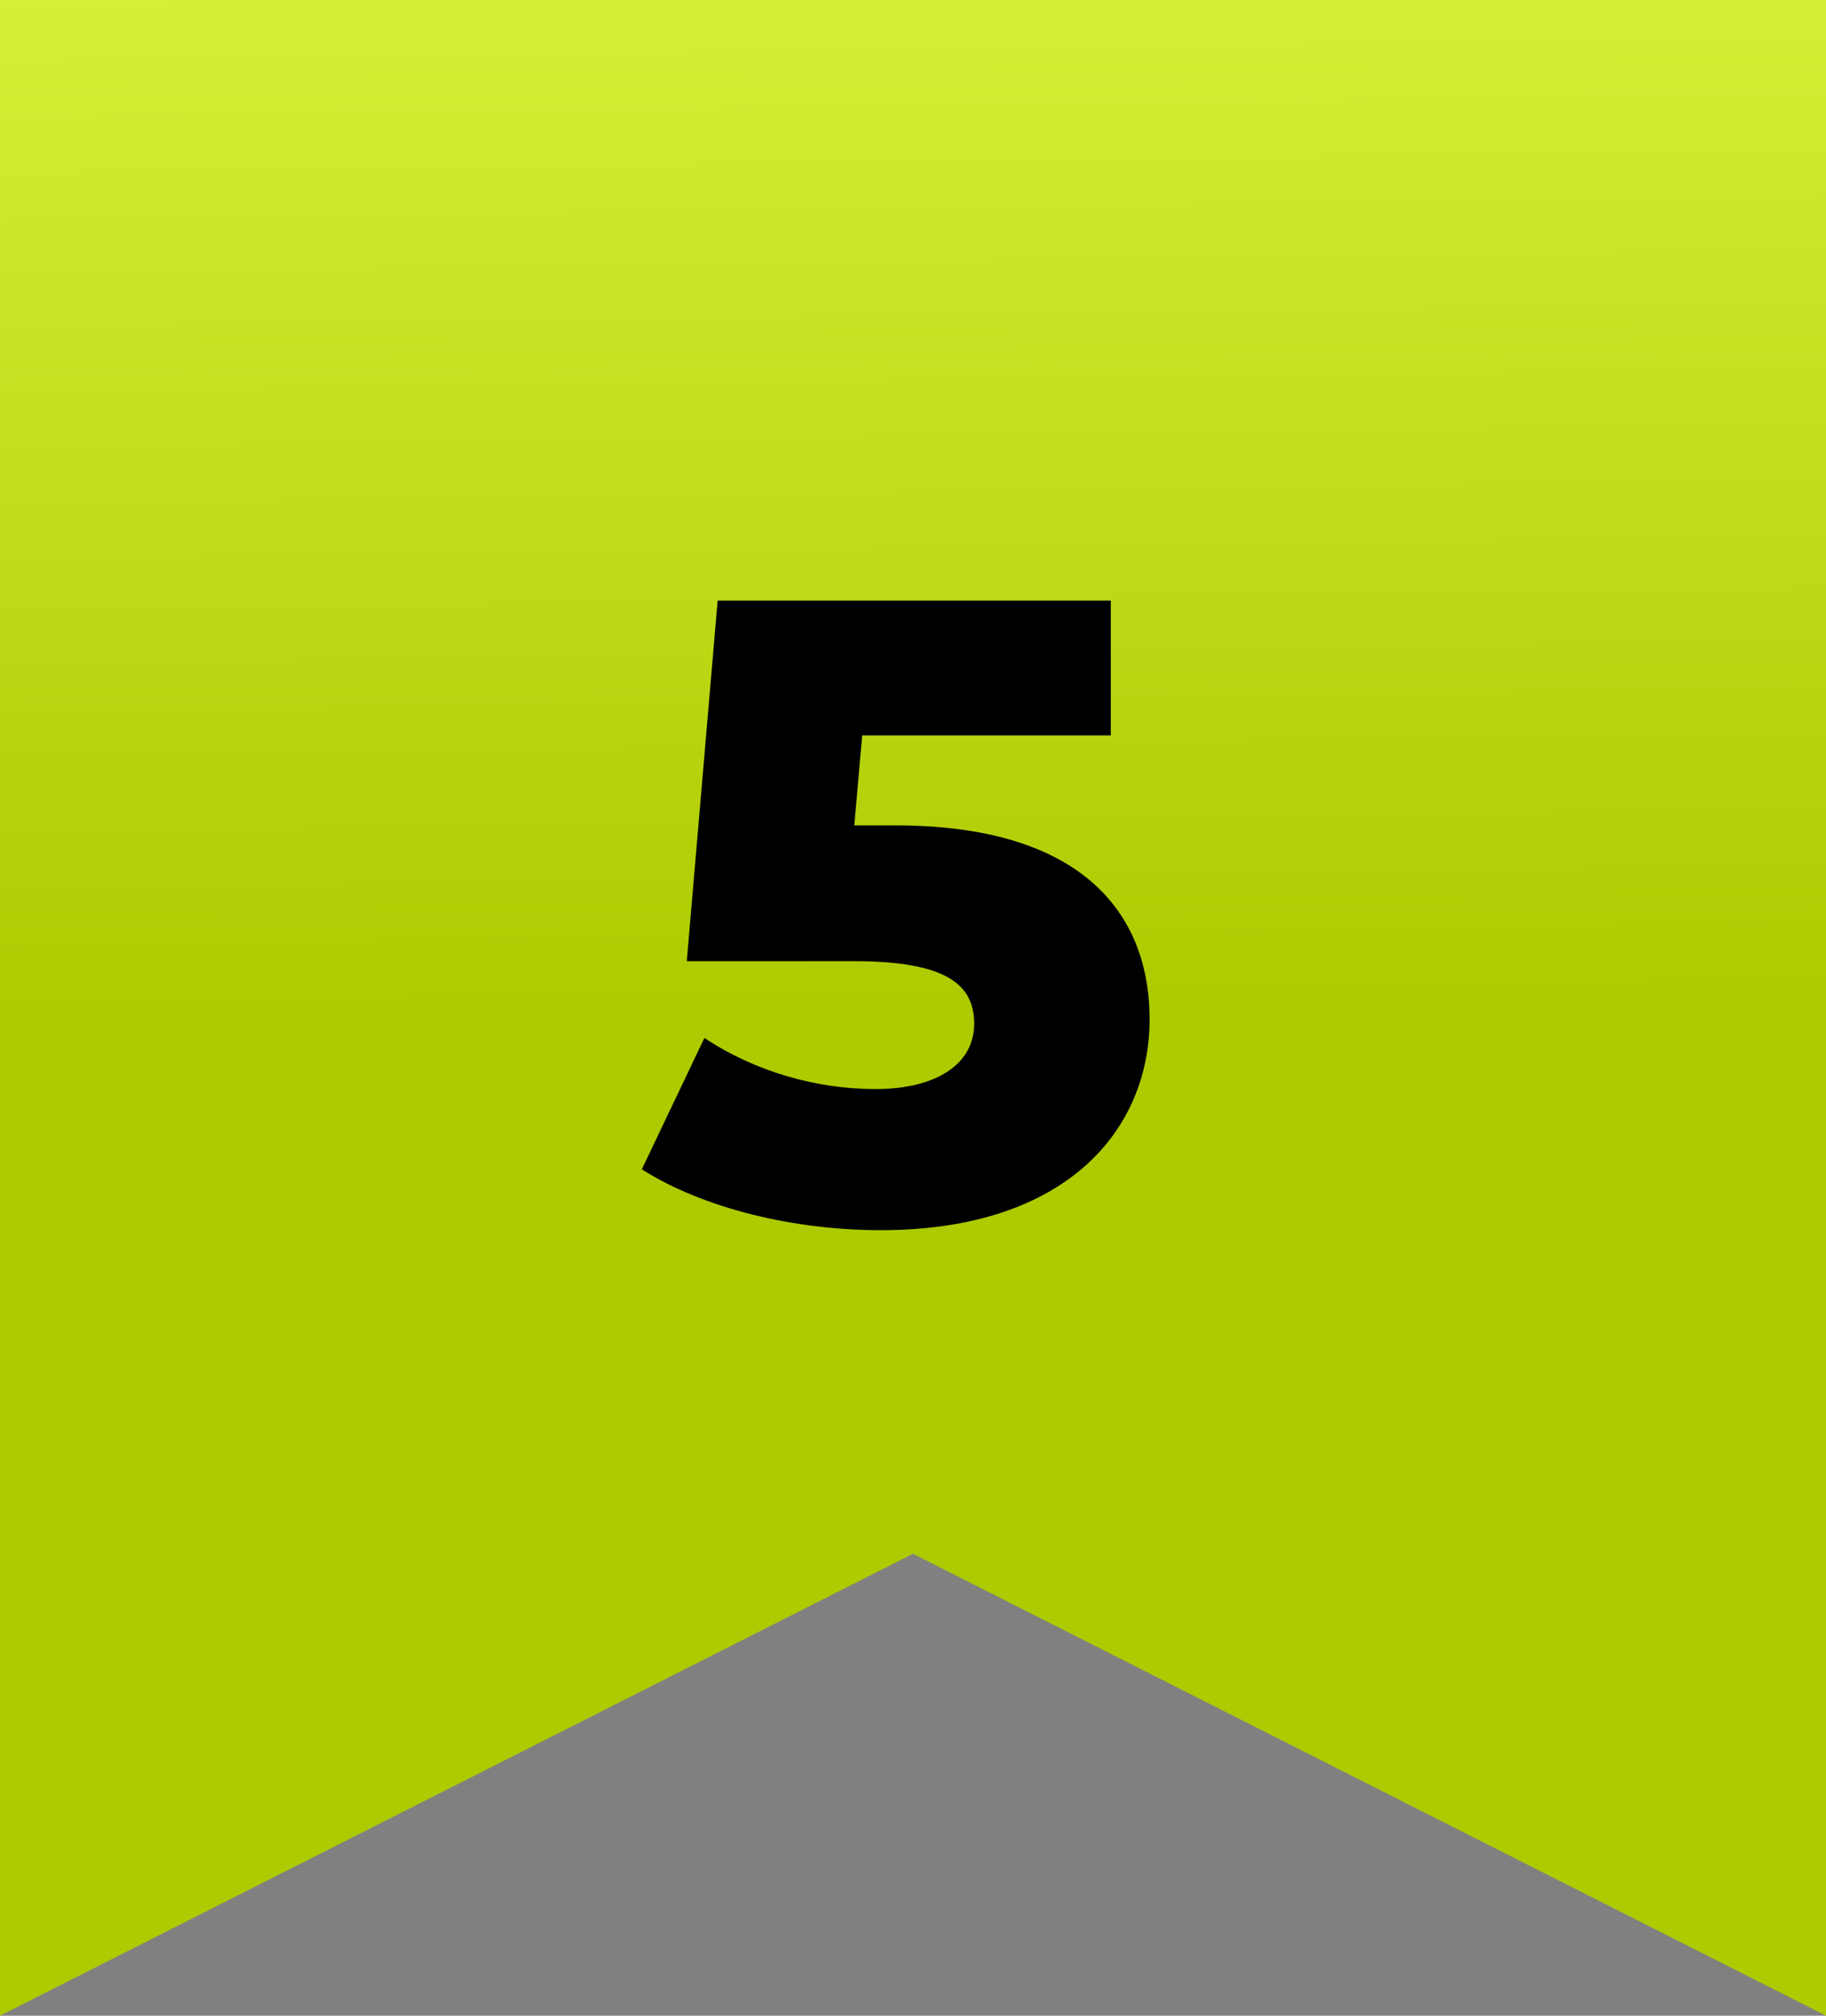
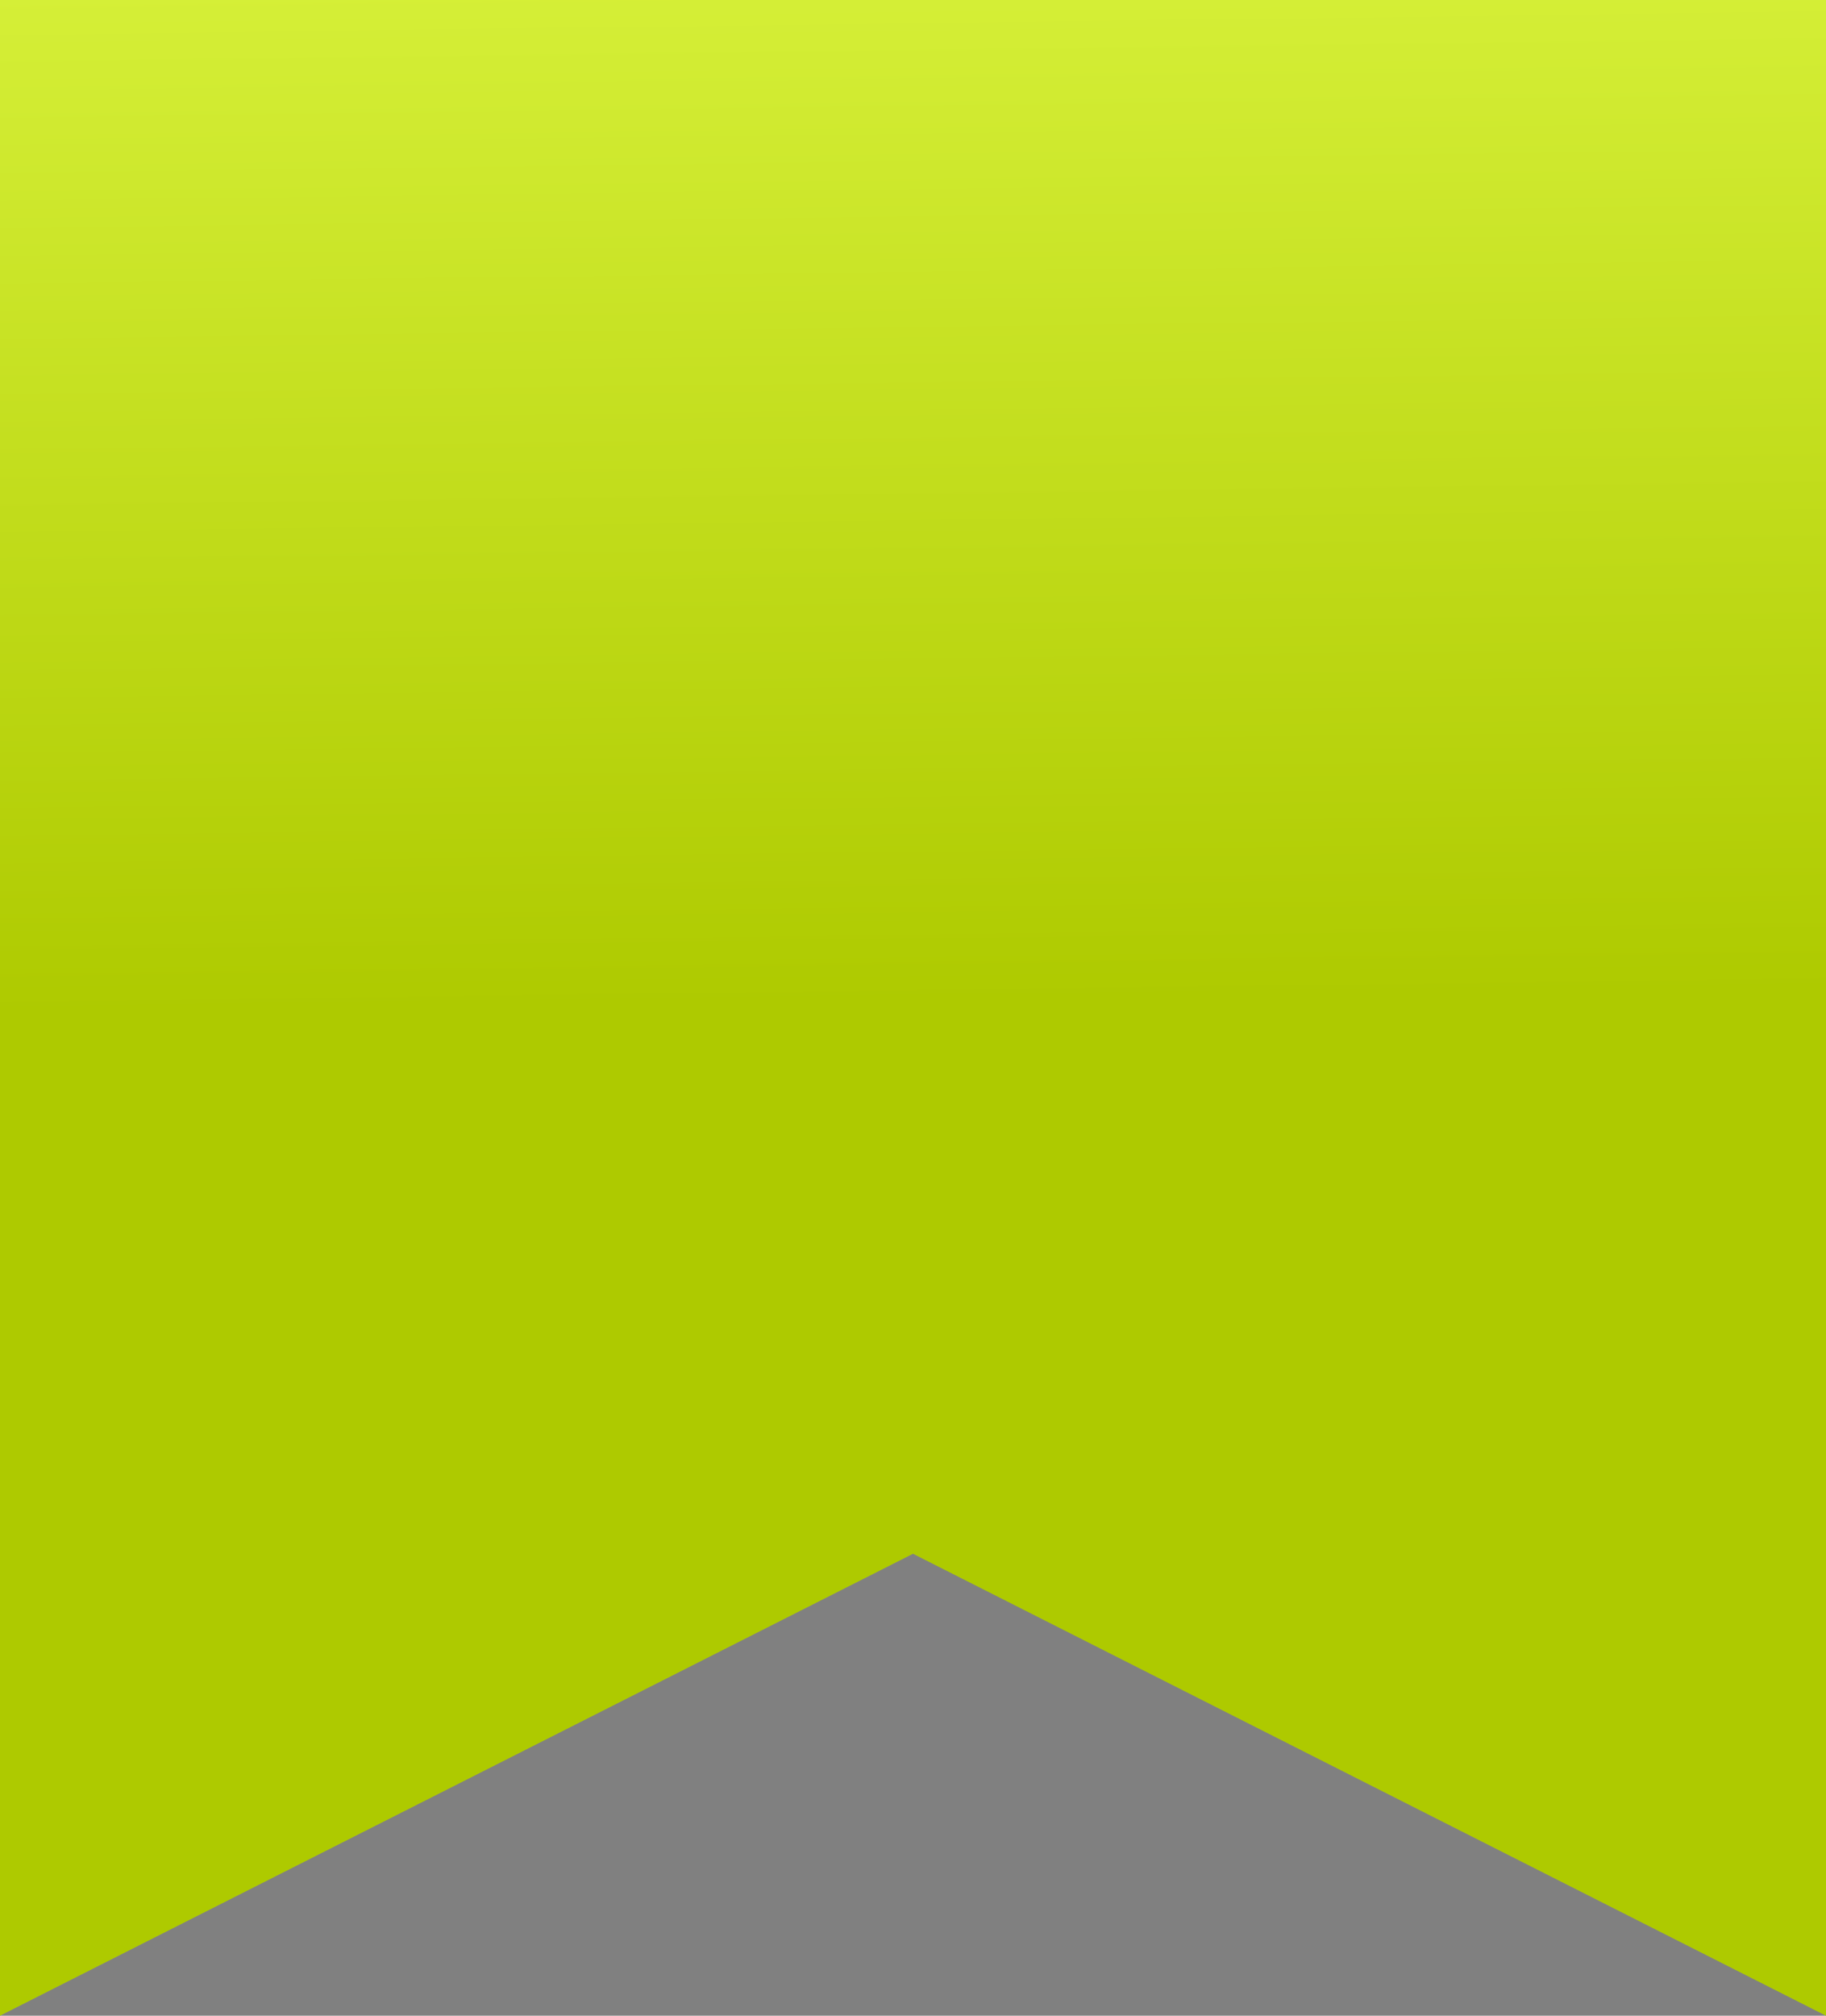
<svg xmlns="http://www.w3.org/2000/svg" width="87" height="96" viewBox="0 0 87 96" fill="none">
  <rect x="0" y="0" width="87" height="96" fill="#808080" stroke="none" />
  <path d="M0 0H87V96L43.5 74L0 96V0Z" fill="url(#paint0_linear_91_2823)" />
-   <path d="M42.676 39.31H40.702L41.08 35.026H52.924V28.6H34.192L32.722 45.778H40.702C45.196 45.778 46.414 46.954 46.414 48.76C46.414 50.734 44.524 51.868 41.71 51.868C38.896 51.868 35.956 51.028 33.562 49.432L30.58 55.69C33.562 57.58 37.888 58.588 41.962 58.588C50.824 58.588 54.772 53.8 54.772 48.55C54.772 43.342 51.37 39.31 42.676 39.31Z" fill="black" />
  <defs>
    <linearGradient id="paint0_linear_91_2823" x1="44.627" y1="-21.943" x2="45.529" y2="47.769" gradientUnits="userSpaceOnUse">
      <stop stop-color="#E6FF4F" />
      <stop offset="1" stop-color="#AECA00" />
    </linearGradient>
  </defs>
</svg>